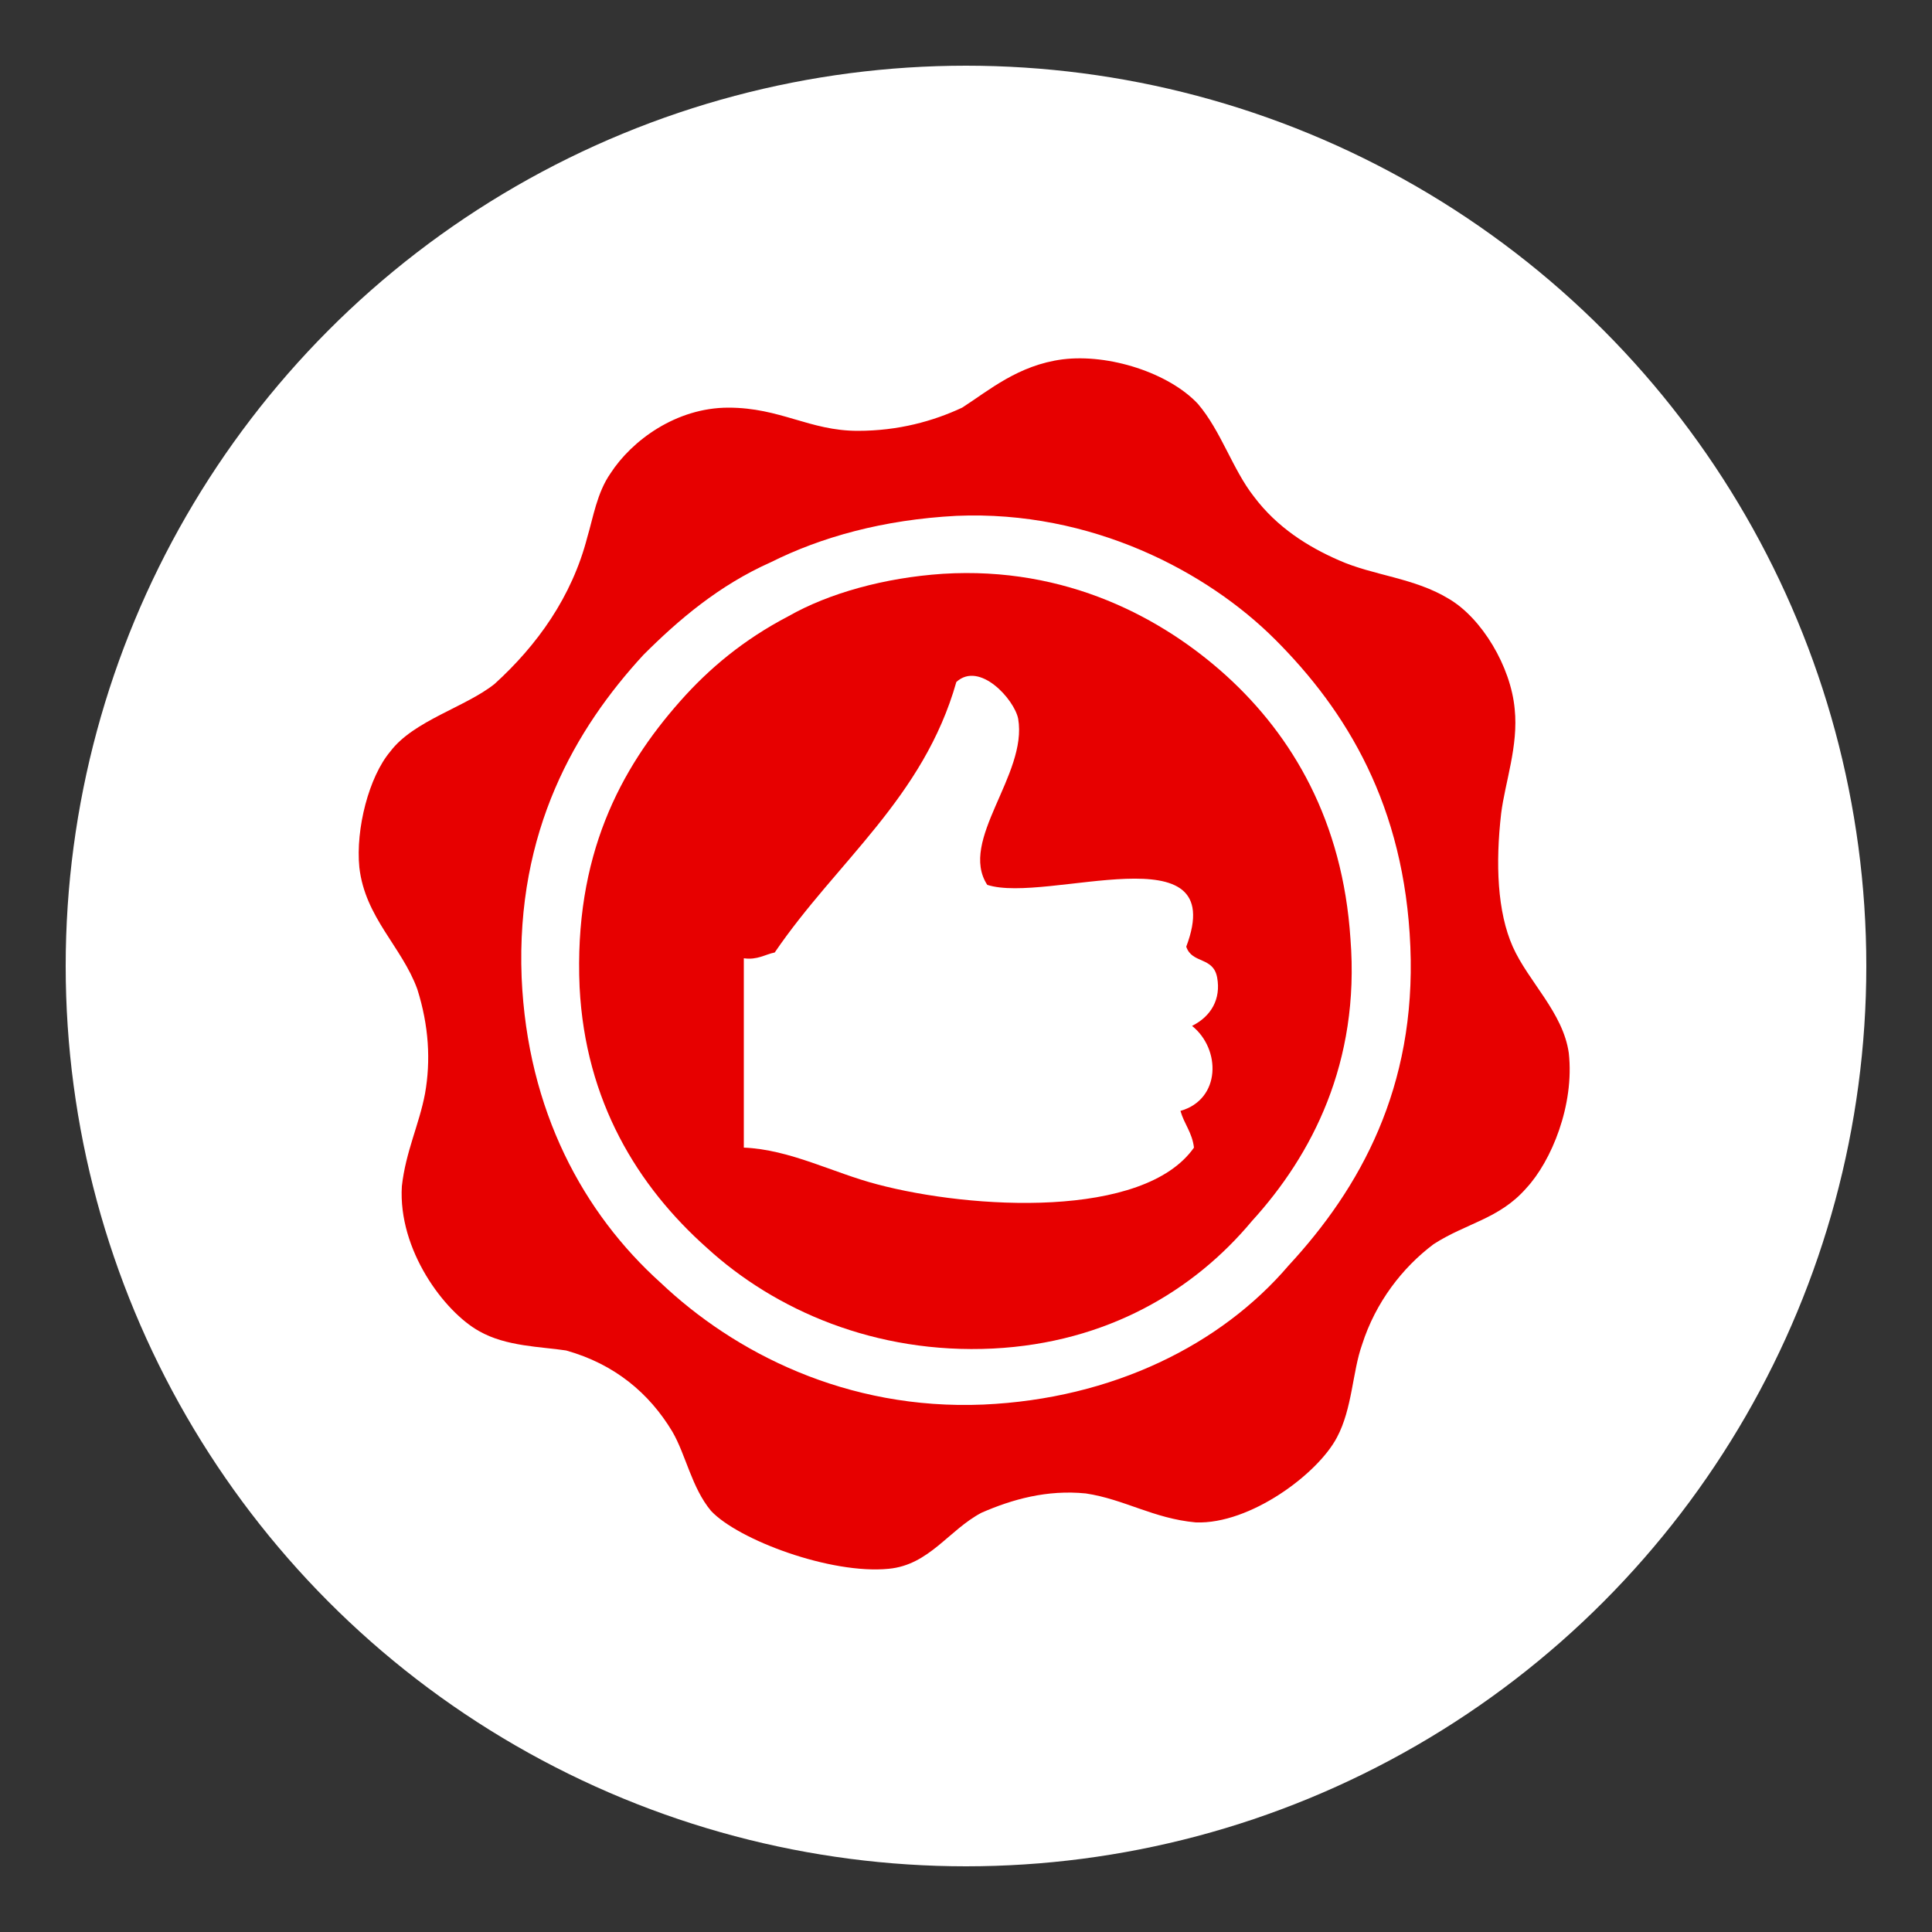
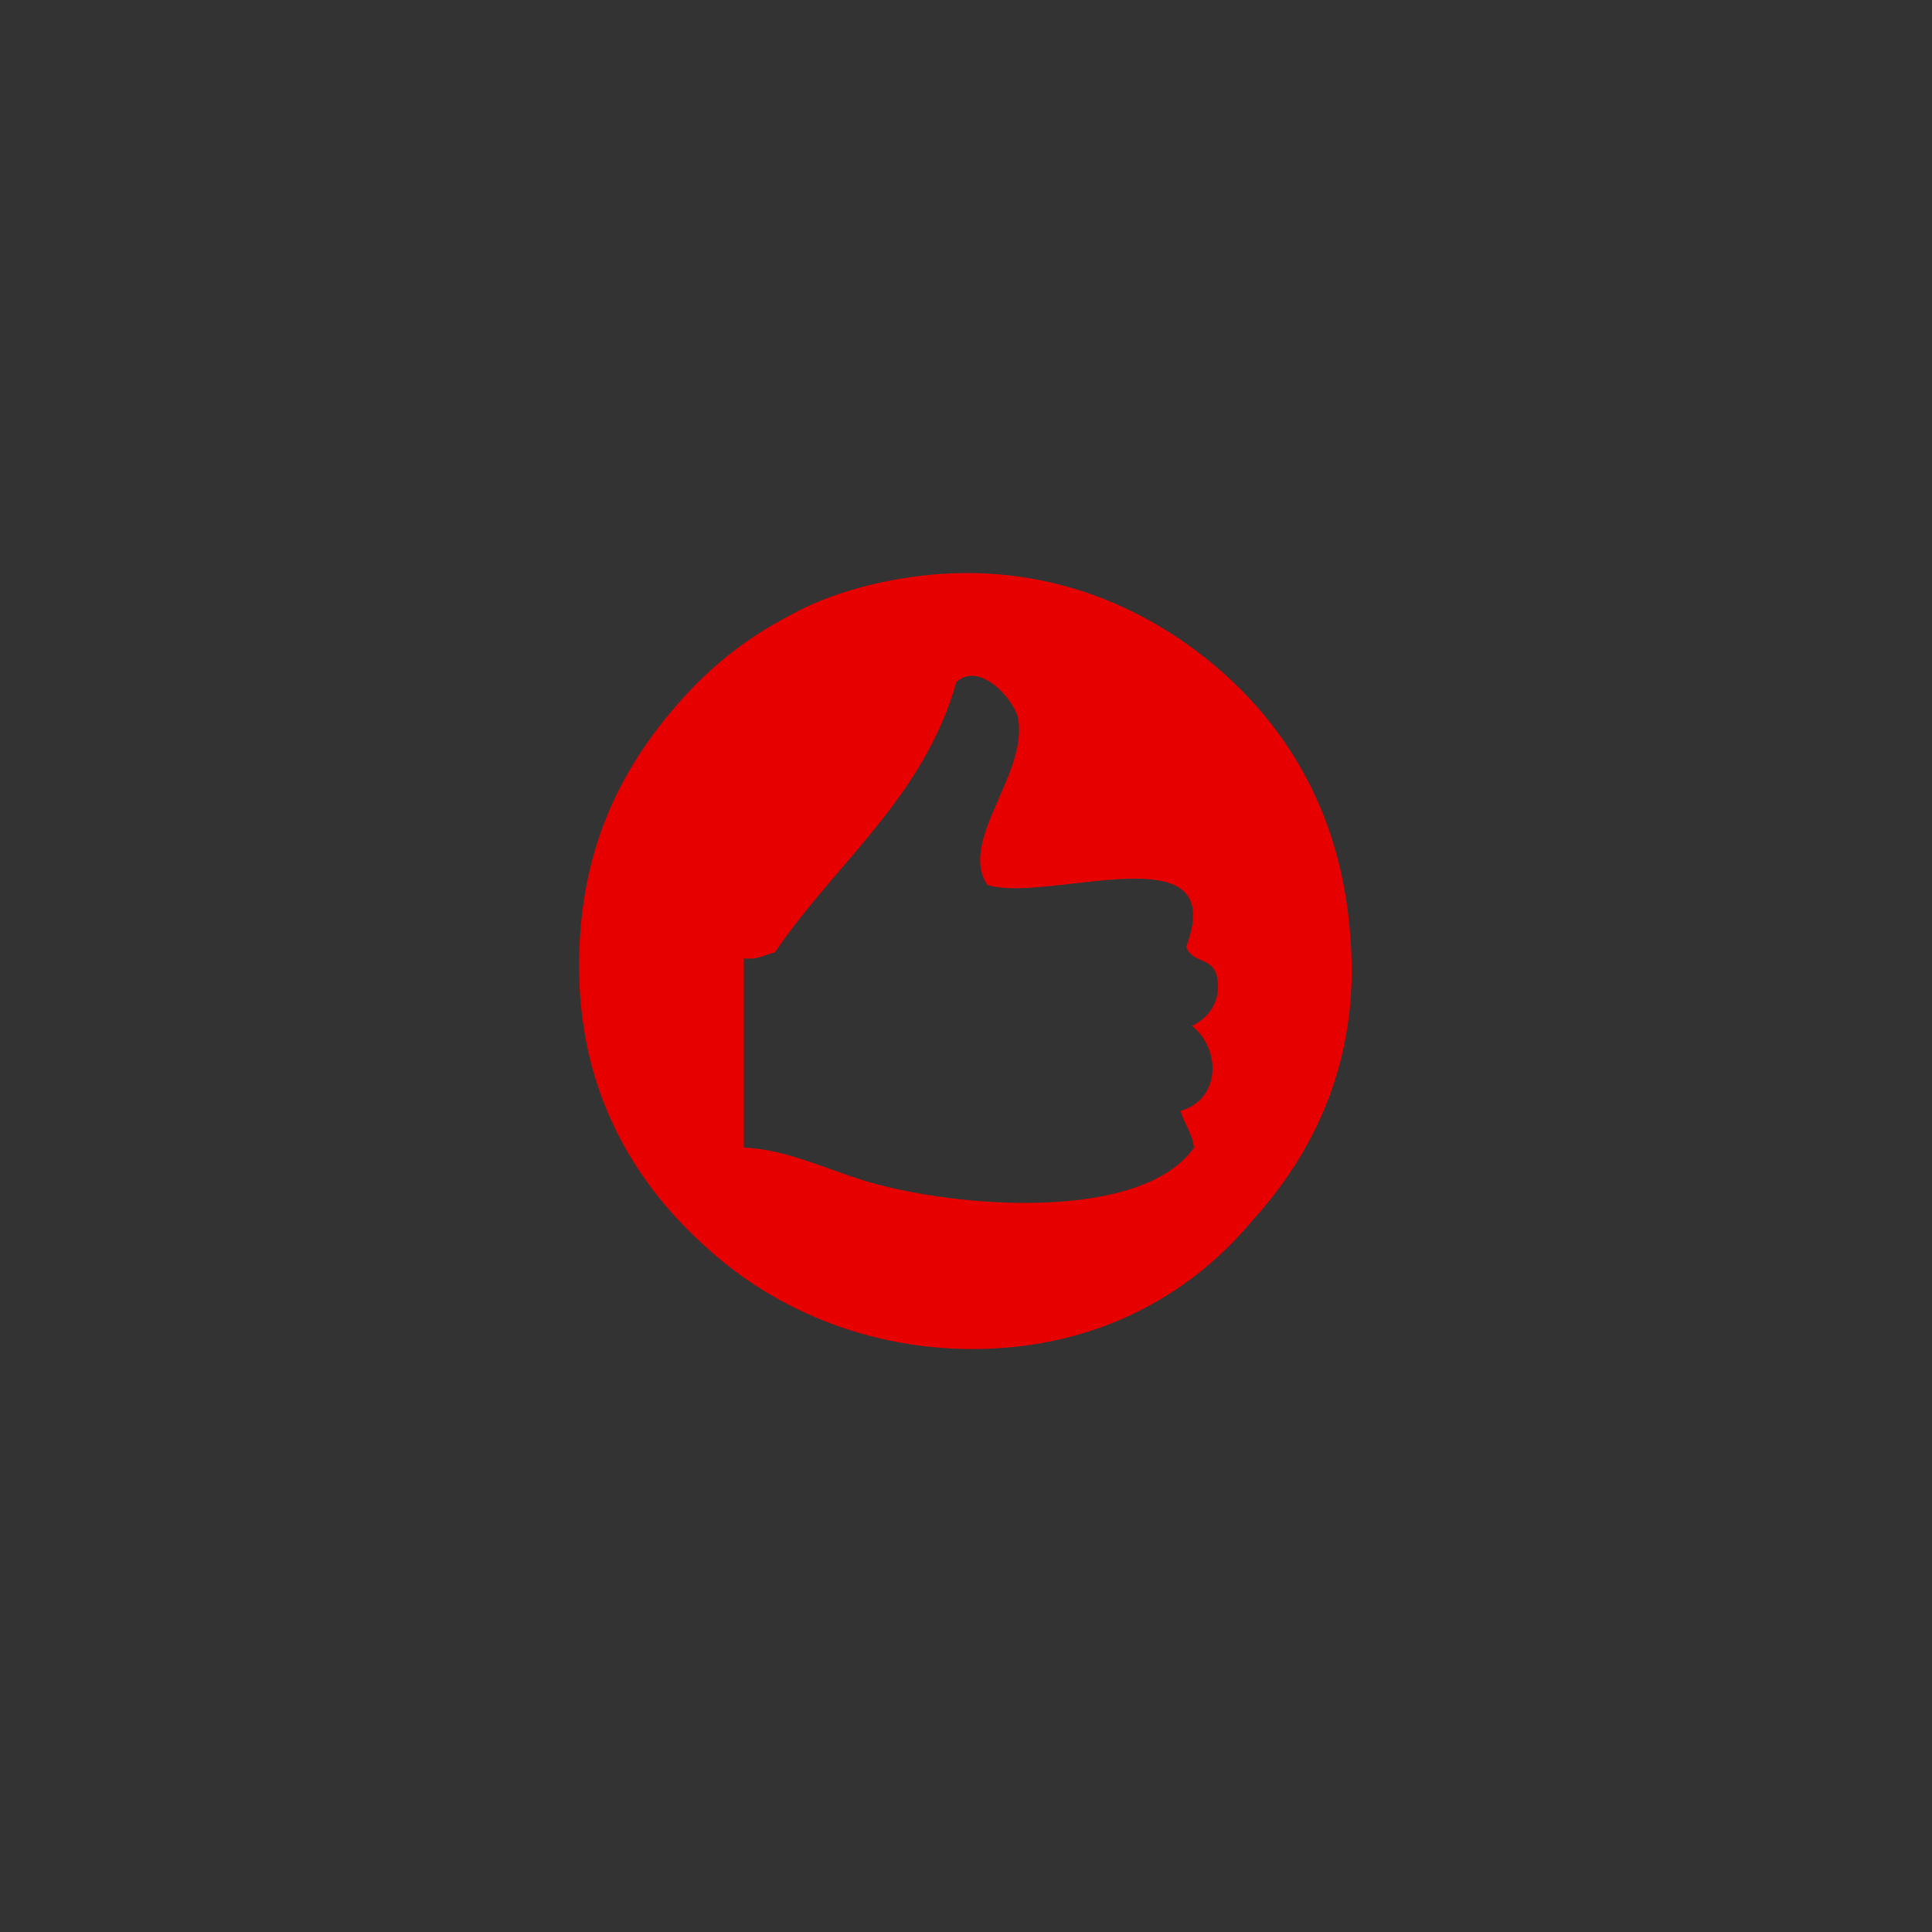
<svg xmlns="http://www.w3.org/2000/svg" version="1.1" id="Layer_2_1_" x="0px" y="0px" viewBox="0 0 100 100" style="enable-background:new 0 0 100 100;" xml:space="preserve">
  <rect x="0" y="0" width="100" height="100" fill="#333333" stroke="none" />
  <style type="text/css">
	.st0{fill:#FFFFFF;}
	.st1{fill:#E70000;}
</style>
-   <circle class="st0" cx="50" cy="50" r="46.6" />
  <g>
    <g>
-       <path class="st1" d="M55,18.6c2.4-0.3,5.5,0.7,7,2.3c1.2,1.4,1.8,3.4,2.9,4.8c1.2,1.6,2.8,2.6,4.4,3.3c1.8,0.8,3.9,0.9,5.7,2    c1.7,1,3.2,3.5,3.4,5.7c0.2,1.9-0.5,3.8-0.7,5.4c-0.3,2.6-0.2,5.1,0.6,6.9c0.8,1.8,2.6,3.4,2.9,5.5c0.3,2.7-0.9,5.6-2.2,7    c-1.4,1.6-3.1,1.8-4.8,2.9c-1.6,1.2-3,3-3.7,5.2c-0.5,1.4-0.5,3.3-1.3,4.8c-1,1.9-4.5,4.5-7.3,4.4c-2.2-0.2-3.7-1.2-5.7-1.5    c-2-0.2-3.8,0.3-5.4,1c-1.7,0.9-2.7,2.7-4.8,2.9c-3,0.3-7.8-1.5-9.2-3c-1-1.2-1.3-2.9-2-4.1c-1.2-2-3-3.5-5.5-4.2    c-1.3-0.2-3.1-0.2-4.5-1c-1.8-1-4.2-4.2-4-7.5c0.2-1.8,0.9-3.2,1.2-4.8c0.3-1.7,0.2-3.5-0.4-5.4c-0.8-2.2-2.7-3.7-3-6.3    c-0.2-2,0.5-4.7,1.6-6c1.2-1.6,3.9-2.3,5.4-3.5c2.2-2,4-4.5,4.8-7.6c0.3-1,0.5-2.3,1.2-3.3c1.1-1.7,3.4-3.4,6.1-3.4    s4.2,1.2,6.7,1.2c2.1,0,3.9-0.5,5.4-1.2C51.2,20.2,52.7,18.9,55,18.6z M39.9,29.1c-2.7,1.2-4.8,3-6.6,4.8    c-3.5,3.8-6.6,9.1-6.3,16.7c0.3,6.9,3.2,12.2,7.2,15.8c3.8,3.6,9.6,6.6,16.7,6.3c6.7-0.3,12.3-3.1,15.8-7.2    c3.7-4,6.6-9.2,6.3-16.5s-3.3-12.2-7-15.9c-3.5-3.5-9.5-6.7-16.5-6.4C45.7,26.9,42.5,27.8,39.9,29.1z" />
      <path class="st1" d="M69.9,48.6c-0.4-6.1-3-10.5-6.4-13.6c-3.3-3-8.3-5.7-14.7-5.3c-3,0.2-5.9,1-8,2.2c-2.3,1.2-4.1,2.7-5.6,4.4    c-3.1,3.5-5.5,8-5.2,14.8c0.3,5.9,3,10.3,6.6,13.5c3.5,3.2,8.7,5.5,14.8,5.2c5.9-0.3,10.4-3,13.4-6.6C67.9,59.8,70.4,55,69.9,48.6    z M61.1,57.5c0.2,0.7,0.6,1.1,0.7,1.9c-2.6,3.7-11.5,3.2-16.4,1.9c-2.3-0.6-4.5-1.8-6.9-1.9c0-3.3,0-6.6,0-9.8    c0.7,0.1,1.1-0.2,1.6-0.3c3.2-4.7,7.7-8,9.4-14c1.2-1.1,3,0.9,3.2,1.9c0.5,2.9-3.1,6.3-1.6,8.6c3.1,1,12.6-2.9,10.3,3.2    c0.3,0.9,1.4,0.5,1.6,1.6s-0.3,2-1.3,2.5C63.2,54.3,63.2,56.9,61.1,57.5z" />
    </g>
  </g>
</svg>